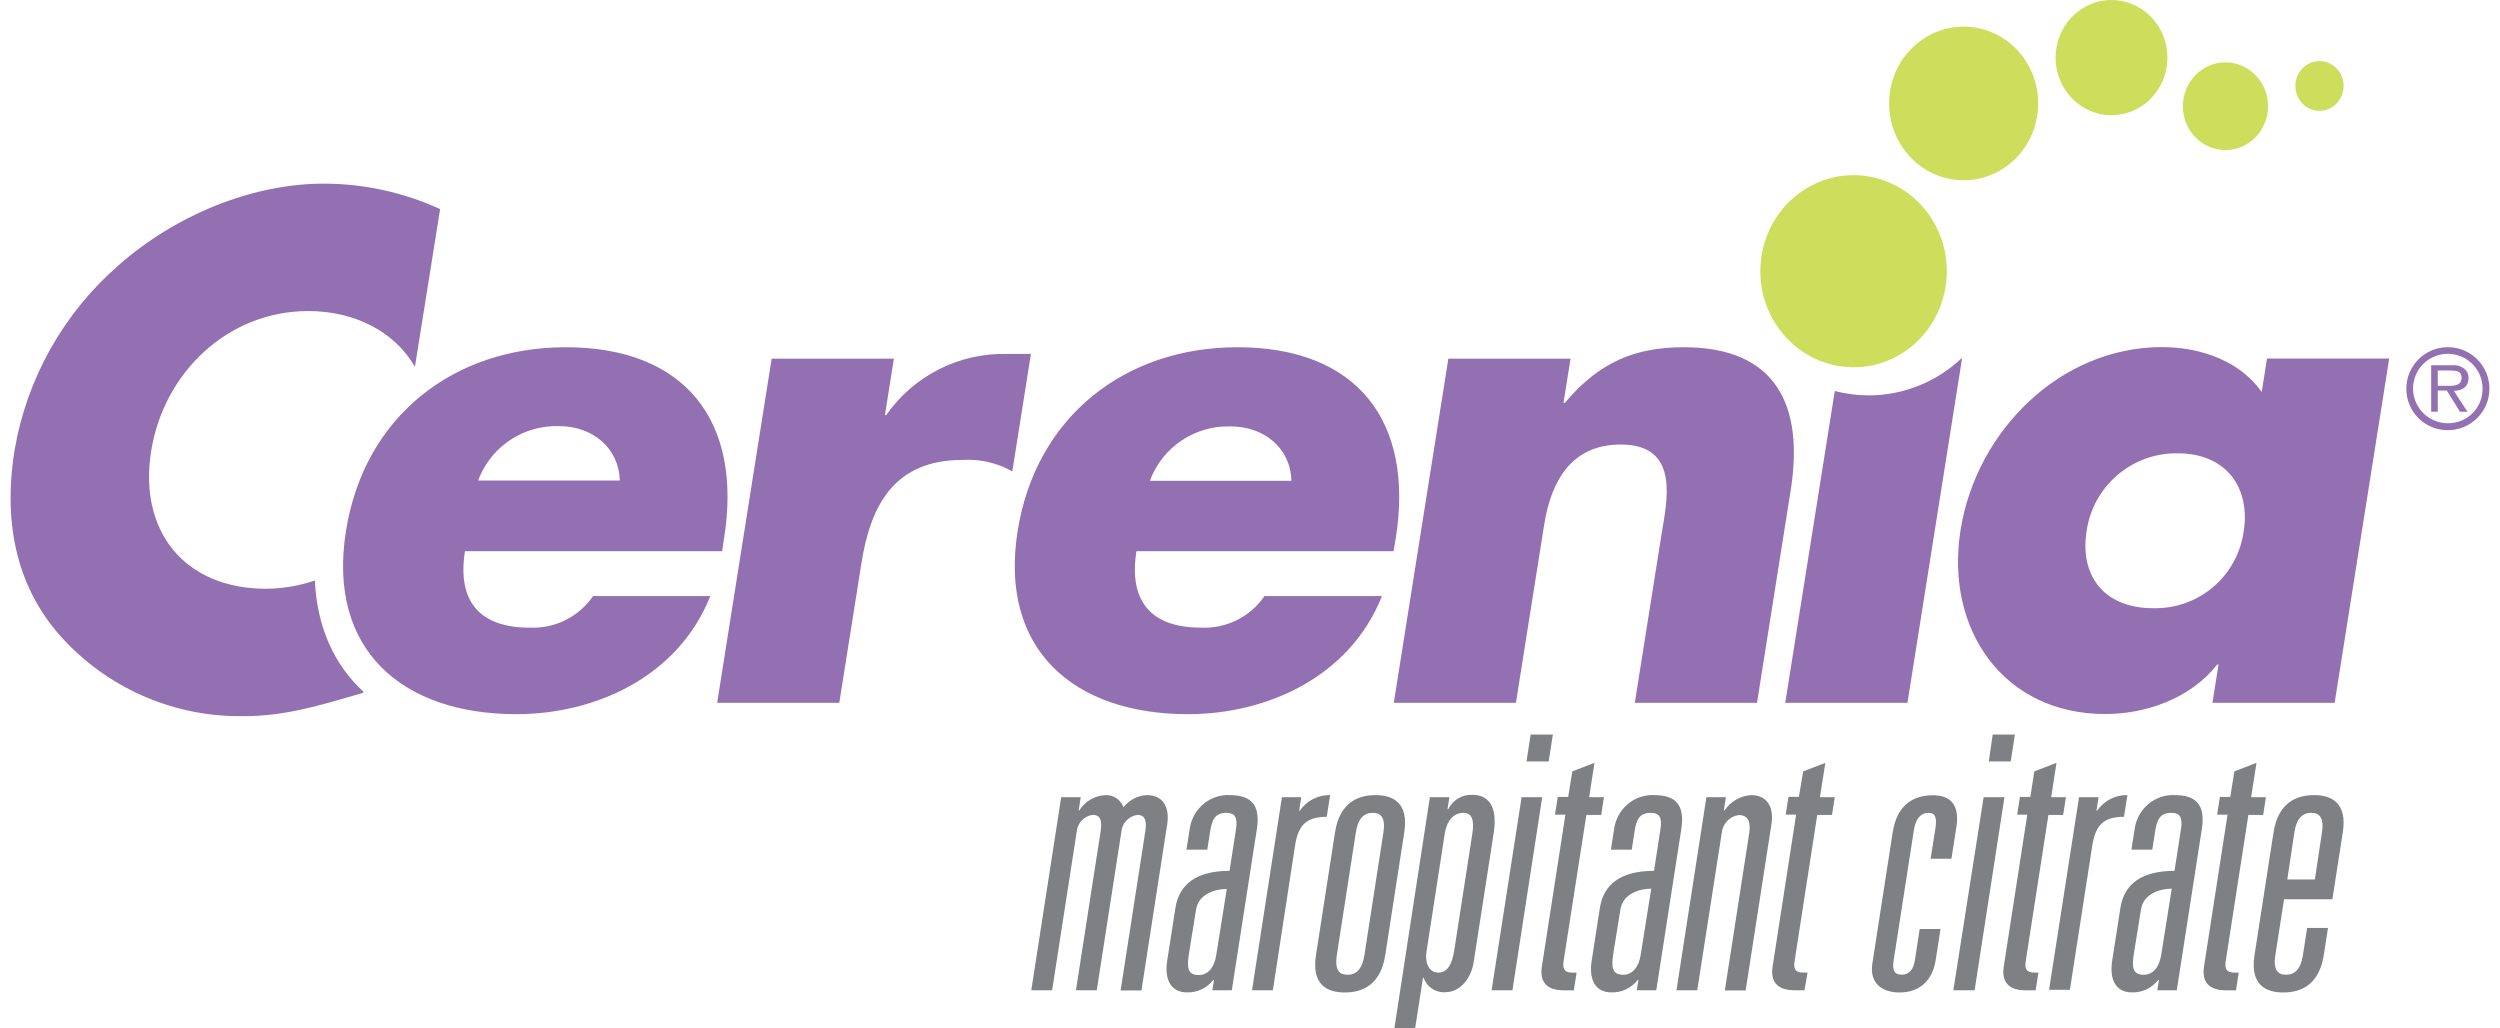
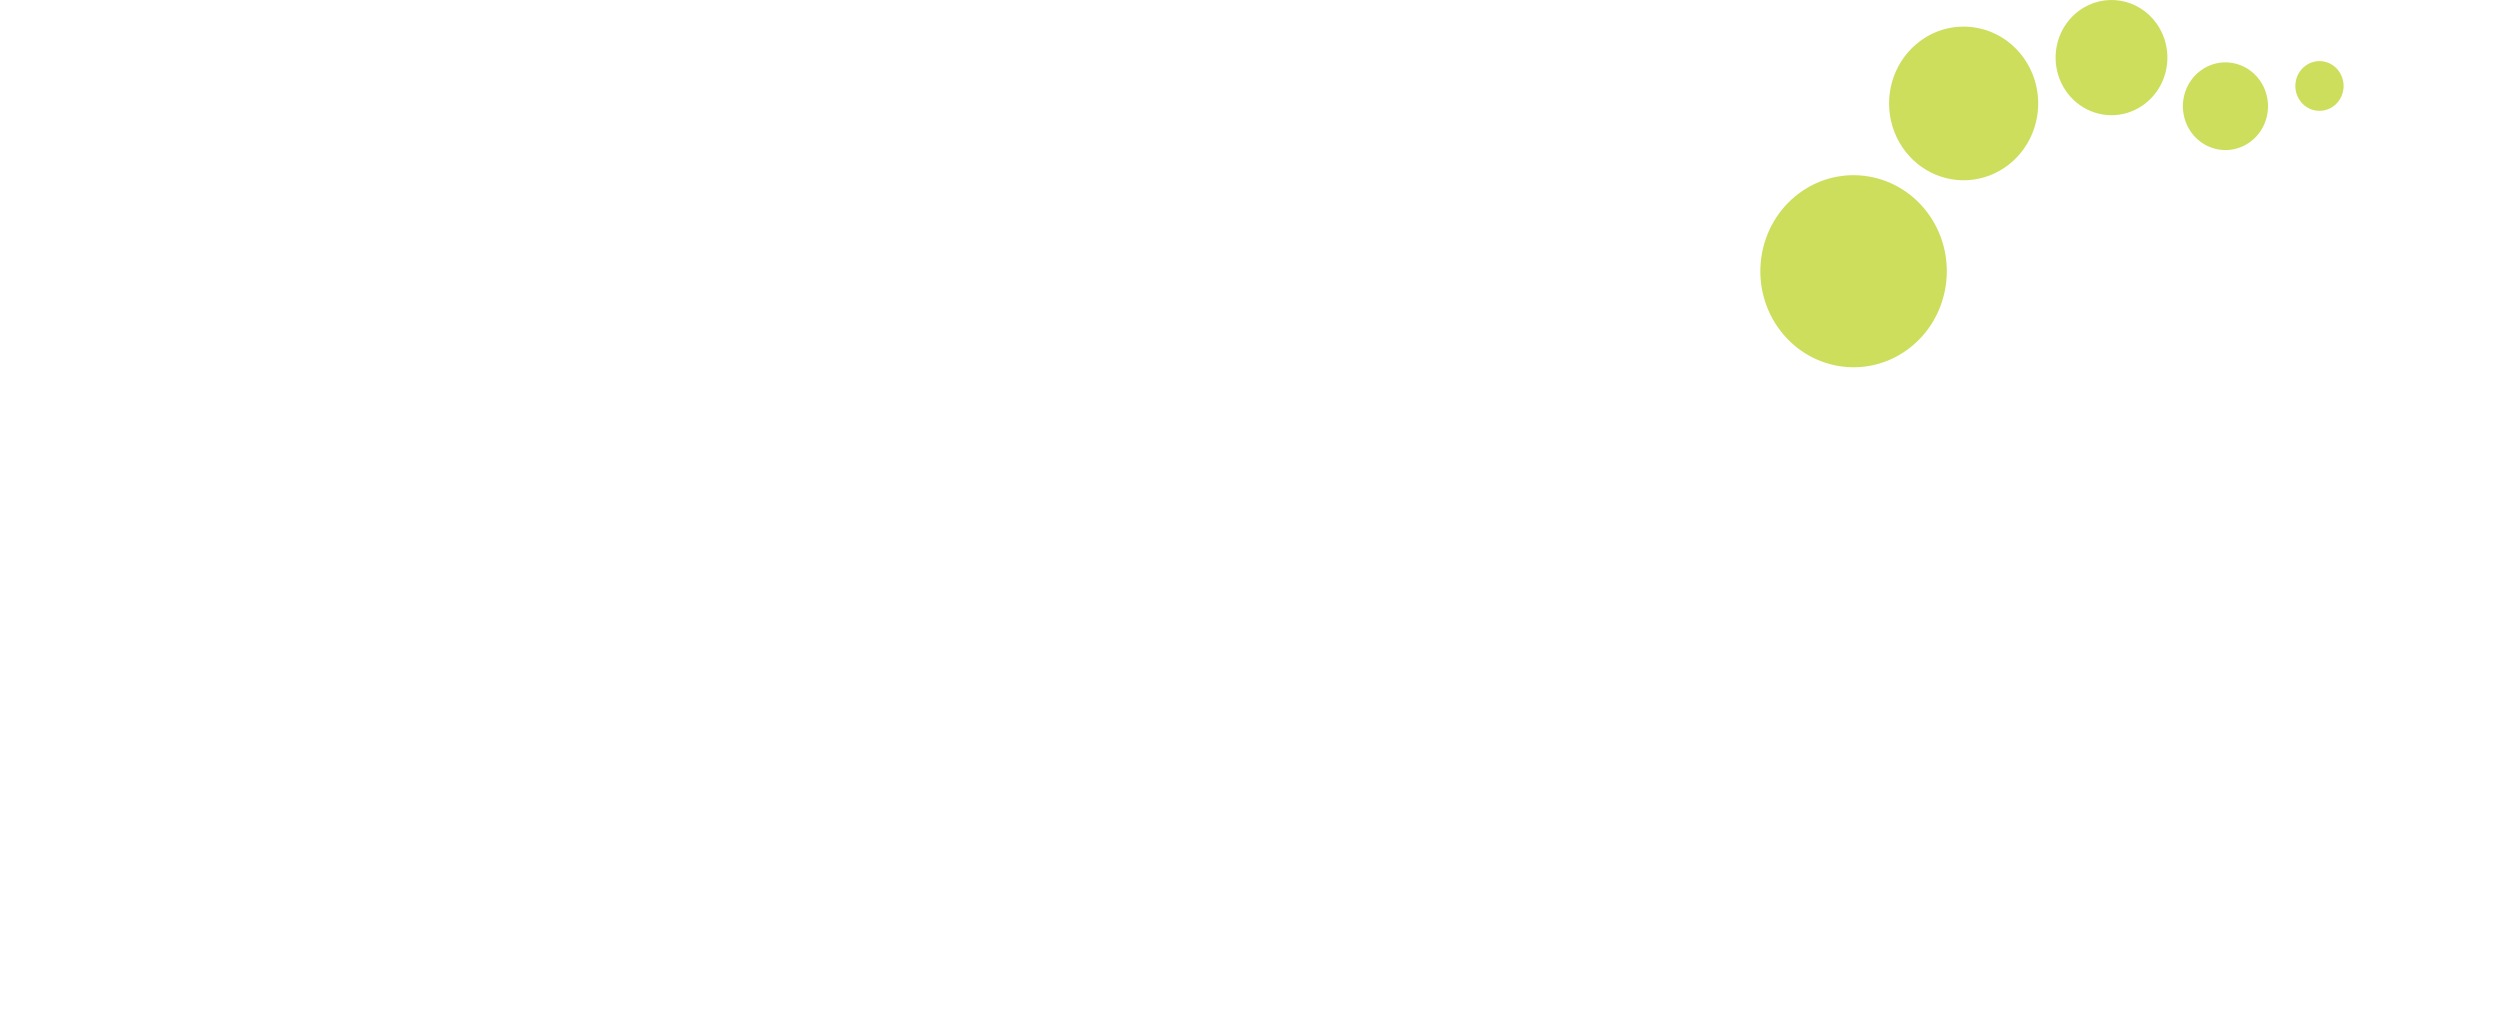
<svg xmlns="http://www.w3.org/2000/svg" viewBox="0 0 141 58" version="1.1">
  <title>img-cerenia-logo</title>
  <g id="img-cerenia-logo" stroke="none" fill="none" fill-rule="nonzero">
-     <path d="M59.851,44.962 L60.951,44.962 L60.839,45.705 L60.875,45.705 C61.204,45.182 61.765,44.859 62.374,44.844 C62.812,44.835 63.209,45.108 63.366,45.526 C63.689,45.116 64.17,44.868 64.685,44.844 C65.652,44.844 65.968,45.603 65.832,46.476 L64.377,55.862 L63.202,55.862 L64.593,46.901 C64.685,46.305 64.593,45.962 64.153,45.962 C63.651,46.025 63.265,46.446 63.238,46.962 L61.858,55.85 L60.683,55.85 L62.074,46.897 C62.166,46.301 62.074,45.958 61.63,45.958 C61.13,46.022 60.746,46.443 60.719,46.958 L59.34,55.85 L58.164,55.85 L59.851,44.962 Z M69.71,46.762 C69.814,46.105 69.646,45.844 69.175,45.844 C68.511,45.844 68.351,46.252 68.251,46.901 L68.091,47.921 L66.916,47.921 L67.116,46.644 C67.323,45.556 68.282,44.789 69.366,44.844 C70.502,44.844 71.106,45.342 70.89,46.742 L69.474,55.85 L68.379,55.85 L68.467,55.27 L68.431,55.27 C68.073,55.725 67.528,55.985 66.956,55.972 C66.048,55.972 65.66,55.27 65.832,54.172 L66.292,51.214 C66.504,49.855 67.491,49.116 69.346,49.116 L69.71,46.762 Z M69.191,50.137 C68.583,50.137 67.591,50.394 67.455,51.316 L67.056,53.793 C66.932,54.572 66.98,54.993 67.607,54.993 C68.119,54.993 68.483,54.585 68.595,53.874 L69.191,50.137 Z M72.301,44.962 L73.388,44.962 L73.272,45.721 L73.312,45.721 C73.702,45.156 74.343,44.827 75.02,44.844 L74.828,46.068 C73.692,46.068 73.228,46.525 73.045,47.664 L71.789,55.85 L70.614,55.85 L72.301,44.962 Z M75.295,46.941 C75.555,45.285 76.571,44.844 77.574,44.844 C78.578,44.844 79.457,45.285 79.201,46.941 L78.126,53.879 C77.866,55.535 76.851,55.976 75.847,55.976 C74.844,55.976 73.964,55.535 74.22,53.879 L75.295,46.941 Z M78.026,46.941 C78.15,46.125 77.894,45.844 77.418,45.844 C76.943,45.844 76.595,46.142 76.471,46.941 L75.395,53.879 C75.271,54.695 75.527,54.976 76.003,54.976 C76.479,54.976 76.827,54.674 76.951,53.879 L78.026,46.941 Z M80.645,44.962 L81.744,44.962 L81.64,45.644 L81.676,45.644 C81.935,45.118 82.475,44.797 83.051,44.828 C83.811,44.828 84.491,45.309 84.251,46.946 L83.115,54.262 C82.963,55.237 82.316,55.96 81.516,55.96 C80.974,56.002 80.472,55.667 80.293,55.144 L80.257,55.144 L79.813,58 L78.642,58 L80.645,44.962 Z M83.043,47.003 C83.159,46.244 83.011,45.844 82.54,45.844 C82.068,45.844 81.616,46.162 81.48,47.044 L80.457,53.658 C80.349,54.336 80.609,54.854 81.12,54.854 C81.632,54.854 81.896,54.397 82.02,53.597 L83.043,47.003 Z M85.818,44.962 L86.981,44.962 L85.302,55.85 L84.127,55.85 L85.818,44.962 Z M86.33,41.429 L87.581,41.429 L87.345,42.947 L86.094,42.947 L86.33,41.429 Z M88.68,43.506 L89.928,43.024 L89.628,44.962 L90.46,44.962 L90.308,45.962 L89.472,45.962 L88.181,54.238 C88.105,54.735 88.333,54.854 88.672,54.854 L88.92,54.854 L88.764,55.854 L88.197,55.854 C87.209,55.854 86.833,55.356 86.961,54.515 L88.289,45.946 L87.701,45.946 L87.857,44.946 L88.445,44.946 L88.68,43.506 Z M93.65,46.762 C93.754,46.105 93.586,45.844 93.11,45.844 C92.447,45.844 92.287,46.252 92.187,46.901 L92.031,47.921 L90.855,47.921 L91.055,46.644 C91.261,45.557 92.219,44.789 93.302,44.844 C94.442,44.844 95.045,45.342 94.829,46.742 L93.414,55.85 L92.315,55.85 L92.407,55.27 L92.367,55.27 C92.01,55.725 91.466,55.985 90.895,55.972 C89.984,55.972 89.6,55.27 89.772,54.172 L90.232,51.214 C90.44,49.855 91.431,49.116 93.286,49.116 L93.65,46.762 Z M93.13,50.12 C92.522,50.12 91.531,50.377 91.391,51.3 L90.991,53.777 C90.871,54.556 90.919,54.976 91.547,54.976 C92.055,54.976 92.423,54.568 92.534,53.858 L93.13,50.12 Z M96.241,44.962 L97.34,44.962 L97.224,45.705 L97.264,45.705 C97.608,45.199 98.161,44.882 98.763,44.844 C99.727,44.844 100.047,45.603 99.911,46.476 L98.455,55.862 L97.28,55.862 L98.659,46.97 C98.751,46.391 98.607,45.97 98.076,45.97 C97.563,46.031 97.161,46.446 97.108,46.97 L95.725,55.85 L94.553,55.85 L96.241,44.962 Z M101.698,43.506 L102.949,43.024 L102.645,44.962 L103.481,44.962 L103.325,45.962 L102.493,45.962 L101.21,54.238 C101.13,54.735 101.358,54.854 101.698,54.854 L101.946,54.854 L101.774,55.85 L101.206,55.85 C100.223,55.85 99.843,55.352 99.975,54.511 L101.302,45.942 L100.714,45.942 L100.87,44.942 L101.458,44.942 L101.698,43.506 Z M109.154,46.742 C109.262,46.064 109.126,45.844 108.754,45.844 C108.382,45.844 108.066,46.121 107.955,46.742 L106.803,54.156 C106.715,54.715 106.827,54.972 107.263,54.972 C107.699,54.972 107.919,54.654 107.999,54.156 L108.27,52.397 L109.446,52.397 L109.174,54.136 C108.99,55.315 108.262,55.976 107.127,55.976 C106.179,55.976 105.424,55.474 105.6,54.344 L106.747,46.95 C107.003,45.293 108.019,44.852 109.026,44.852 C110.033,44.852 110.525,45.432 110.345,46.611 L110.061,48.431 L108.886,48.431 L109.154,46.742 Z M111.877,44.962 L113.052,44.962 L111.369,55.85 L110.169,55.85 L111.877,44.962 Z M112.388,41.429 L113.64,41.429 L113.404,42.947 L112.168,42.947 L112.388,41.429 Z M114.735,43.506 L115.986,43.024 L115.687,44.962 L116.518,44.962 L116.362,45.962 L115.531,45.962 L114.247,54.238 C114.167,54.735 114.395,54.854 114.739,54.854 L114.967,54.854 L114.811,55.854 L114.243,55.854 C113.26,55.854 112.88,55.356 113.012,54.515 L114.339,45.946 L113.768,45.946 L113.923,44.946 L114.511,44.946 L114.735,43.506 Z M117.258,44.962 L118.357,44.962 L118.241,45.721 L118.277,45.721 C118.669,45.157 119.311,44.828 119.988,44.844 L119.792,46.068 C118.657,46.068 118.193,46.525 118.009,47.664 L116.742,55.825 L115.567,55.825 L117.258,44.962 Z M123.007,46.762 C123.111,46.105 122.943,45.844 122.471,45.844 C121.807,45.844 121.647,46.252 121.548,46.901 L121.388,47.921 L120.212,47.921 L120.412,46.644 C120.62,45.556 121.579,44.789 122.663,44.844 C123.798,44.844 124.402,45.342 124.186,46.742 L122.771,55.85 L121.671,55.85 L121.763,55.27 L121.723,55.27 C121.367,55.726 120.823,55.986 120.252,55.972 C119.341,55.972 118.957,55.27 119.129,54.172 L119.589,51.214 C119.8,49.855 120.788,49.116 122.643,49.116 L123.007,46.762 Z M122.487,50.12 C121.879,50.12 120.888,50.377 120.752,51.3 L120.352,53.777 C120.228,54.556 120.276,54.976 120.904,54.976 C121.416,54.976 121.779,54.568 121.891,53.858 L122.487,50.12 Z M126.017,43.506 L127.265,43.024 L126.965,44.962 L127.796,44.962 L127.644,45.962 L126.809,45.962 L125.525,54.238 C125.45,54.735 125.677,54.854 126.017,54.854 L126.265,54.854 L126.109,55.854 L125.541,55.854 C124.554,55.854 124.178,55.356 124.306,54.515 L125.633,45.946 L125.046,45.946 L125.202,44.946 L125.789,44.946 L126.017,43.506 Z M130.123,52.336 L131.299,52.336 L131.059,53.879 C130.799,55.535 129.783,55.976 128.78,55.976 C127.776,55.976 126.897,55.535 127.153,53.879 L128.228,46.941 C128.488,45.285 129.503,44.844 130.507,44.844 C131.51,44.844 132.39,45.285 132.134,46.941 L131.546,50.72 L128.82,50.72 L128.328,53.879 C128.204,54.695 128.46,54.976 128.936,54.976 C129.411,54.976 129.759,54.674 129.883,53.879 L130.123,52.336 Z M130.959,46.941 C131.083,46.125 130.827,45.844 130.351,45.844 C129.875,45.844 129.527,46.142 129.403,46.941 L129.004,49.602 L130.559,49.602 L130.959,46.941 Z" id="actives" fill="#7E8083" />
-     <path d="M18.274,10.357 C20.535,10.361 22.768,10.851 24.823,11.793 L23.402,20.685 C22.213,18.639 19.926,17.543 17.388,17.543 C12.842,17.543 9.226,21.024 8.524,25.45 C7.809,29.952 10.4,33.206 15.017,33.206 C15.95,33.198 16.876,33.041 17.759,32.739 C17.883,35.407 18.869,37.512 20.501,39.019 L20.501,39.067 C17.919,39.825 16.051,40.391 13.74,40.391 C9.949,40.452 6.304,38.925 3.691,36.18 C0.997,33.357 0.143,29.649 0.817,25.414 C1.504,21.361 3.575,17.671 6.676,14.971 C9.933,12.096 14.259,10.357 18.274,10.357 Z M31.911,19.584 C38.648,19.584 41.889,23.747 40.839,30.351 L40.727,31.088 L26.224,31.088 C25.781,33.879 27.022,35.399 29.856,35.399 C31.281,35.47 32.641,34.797 33.448,33.62 L40.061,33.62 C38.237,38.198 33.551,40.279 29.121,40.279 C22.684,40.279 18.449,36.647 19.511,29.952 C20.537,23.484 25.585,19.584 31.911,19.584 Z M69.794,19.584 C76.531,19.584 79.771,23.747 78.722,30.351 L78.598,31.088 L64.095,31.088 C63.652,33.879 64.893,35.399 67.726,35.399 C69.152,35.469 70.511,34.796 71.318,33.62 L77.943,33.62 C76.12,38.198 71.434,40.279 67.004,40.279 C60.567,40.279 56.336,36.647 57.394,29.952 C58.423,23.484 63.468,19.584 69.794,19.584 Z M121.94,19.576 C124.175,19.576 126.39,20.41 127.56,22.112 L127.859,20.222 L134.751,20.222 L131.674,39.637 L124.782,39.637 L125.125,37.48 L125.049,37.48 C123.533,39.41 121.01,40.271 118.736,40.271 C112.981,40.271 109.692,35.486 110.574,29.904 C111.456,24.321 116.185,19.576 121.94,19.576 Z M56.819,19.963 L58.144,19.963 L57.094,26.586 C56.239,26.102 55.262,25.878 54.281,25.94 C50.453,25.94 49.092,28.476 48.578,31.806 L47.336,39.637 L40.448,39.637 L43.521,20.23 L50.413,20.23 L49.911,23.408 L49.986,23.408 C51.538,21.184 54.106,19.889 56.819,19.963 Z M94.965,19.584 C100.189,19.584 101.75,22.878 100.996,27.643 L99.096,39.637 L92.203,39.637 L93.704,30.179 C93.995,28.325 94.813,25.071 91.409,25.071 C88.615,25.071 87.482,27.153 87.095,29.573 L85.498,39.637 L78.61,39.637 L81.687,20.23 L88.579,20.23 L88.18,22.726 L88.256,22.726 C90.22,20.382 92.275,19.584 94.965,19.584 Z M110.658,20.23 L107.581,39.637 L100.688,39.637 L103.482,22.053 C104.105,22.214 104.746,22.297 105.39,22.3 C107.329,22.299 109.194,21.558 110.606,20.23 L110.658,20.23 Z M122.81,25.566 C120.242,25.534 118.049,27.411 117.686,29.952 C117.287,32.412 118.624,34.302 121.426,34.302 C123.995,34.374 126.204,32.497 126.546,29.952 C126.921,27.559 125.612,25.566 122.81,25.566 Z M64.853,27.117 L72.835,27.117 C72.791,25.262 71.278,24.05 69.423,24.05 C67.397,23.98 65.554,25.216 64.853,27.117 Z M31.327,24.032 L31.113,24.039 C29.258,24.143 27.62,25.335 26.966,27.101 L34.956,27.101 C34.908,25.247 33.396,24.034 31.544,24.034 L31.327,24.032 Z M135.717,21.917 C135.72,20.625 136.769,19.579 138.063,19.58 C139.356,19.582 140.403,20.63 140.403,21.922 C140.402,23.214 139.353,24.262 138.06,24.262 C137.437,24.266 136.838,24.02 136.397,23.579 C135.957,23.139 135.712,22.54 135.717,21.917 Z M140.016,21.917 C140.017,21.124 139.54,20.409 138.808,20.105 C138.075,19.801 137.231,19.968 136.67,20.529 C136.109,21.089 135.942,21.932 136.246,22.664 C136.551,23.396 137.267,23.872 138.06,23.871 C138.58,23.878 139.08,23.676 139.448,23.31 C139.817,22.943 140.021,22.444 140.016,21.925 L140.016,21.917 Z M139.166,23.221 L138.742,23.221 L138,22.025 L137.489,22.025 L137.489,23.221 L137.118,23.221 L137.118,20.601 L138.288,20.601 C138.51,20.577 138.734,20.629 138.922,20.749 C139.114,20.869 139.229,21.081 139.225,21.307 C139.225,21.845 138.85,22.033 138.395,22.045 L139.166,23.221 Z M137.94,21.761 C138.303,21.761 138.834,21.817 138.834,21.295 C138.834,20.928 138.519,20.896 138.2,20.896 L137.489,20.896 L137.489,21.761 L137.94,21.761 Z" id="cerenia" fill="#9370B1" />
    <path d="M108.813,12.137 C110.506,14.566 109.968,17.95 107.611,19.696 C105.253,21.441 101.969,20.888 100.273,18.46 C98.578,16.032 99.114,12.648 101.47,10.9 C103.829,9.153 107.116,9.707 108.813,12.137 Z M114.159,3.298 C115.155,4.719 115.222,6.618 114.329,8.11 C113.436,9.601 111.758,10.392 110.079,10.112 C108.399,9.833 107.049,8.538 106.657,6.833 C106.265,5.127 106.909,3.346 108.289,2.321 C110.172,0.921 112.8,1.359 114.159,3.298 Z M131.926,4.036 C132.362,4.666 132.22,5.541 131.609,5.99 C130.998,6.44 130.149,6.294 129.712,5.665 C129.275,5.036 129.415,4.161 130.025,3.71 C130.319,3.492 130.685,3.404 131.042,3.465 C131.399,3.526 131.717,3.732 131.926,4.036 L131.926,4.036 Z M127.456,4.535 C128.029,5.345 128.07,6.432 127.561,7.286 C127.052,8.14 126.092,8.593 125.132,8.432 C124.171,8.272 123.4,7.531 123.178,6.555 C122.956,5.579 123.328,4.561 124.119,3.978 C125.191,3.189 126.681,3.437 127.456,4.535 L127.456,4.535 Z M121.646,1.348 C122.392,2.414 122.442,3.837 121.772,4.955 C121.102,6.074 119.844,6.666 118.585,6.456 C117.326,6.246 116.314,5.275 116.02,3.997 C115.727,2.718 116.21,1.383 117.244,0.614 C118.657,-0.435 120.627,-0.107 121.646,1.348 L121.646,1.348 Z" id="dots" fill="#CDDE5C" />
  </g>
</svg>